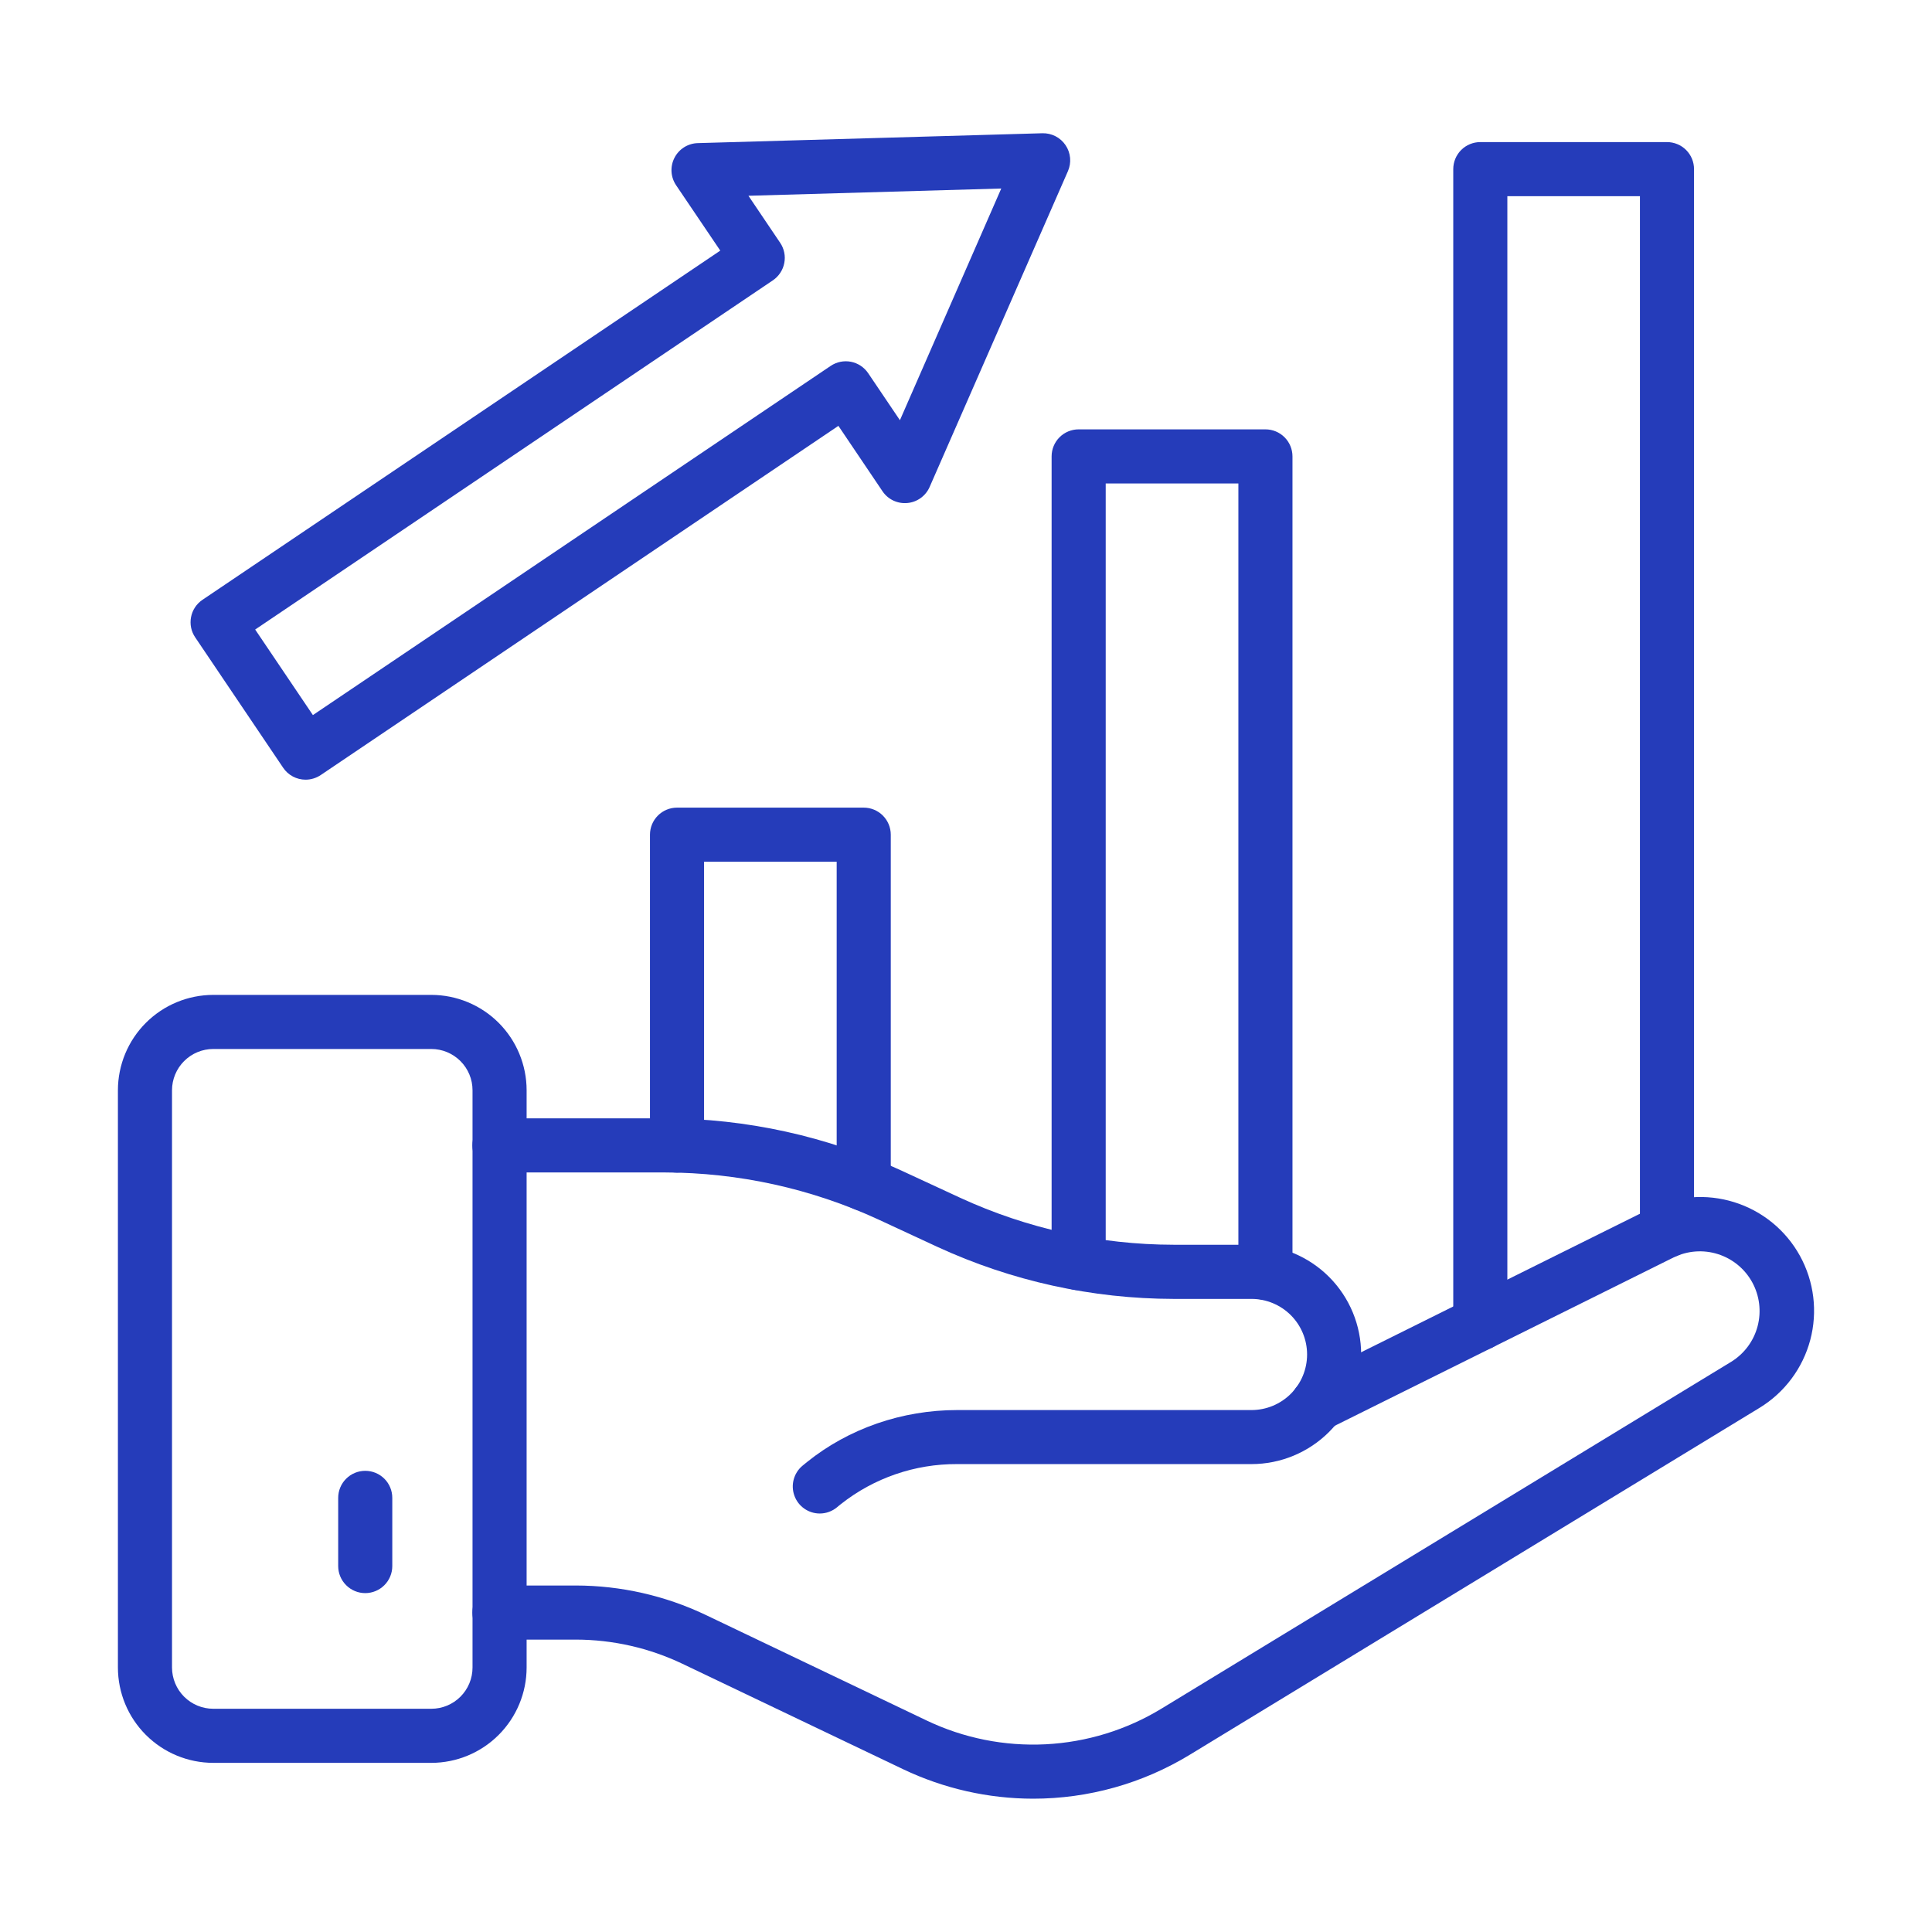
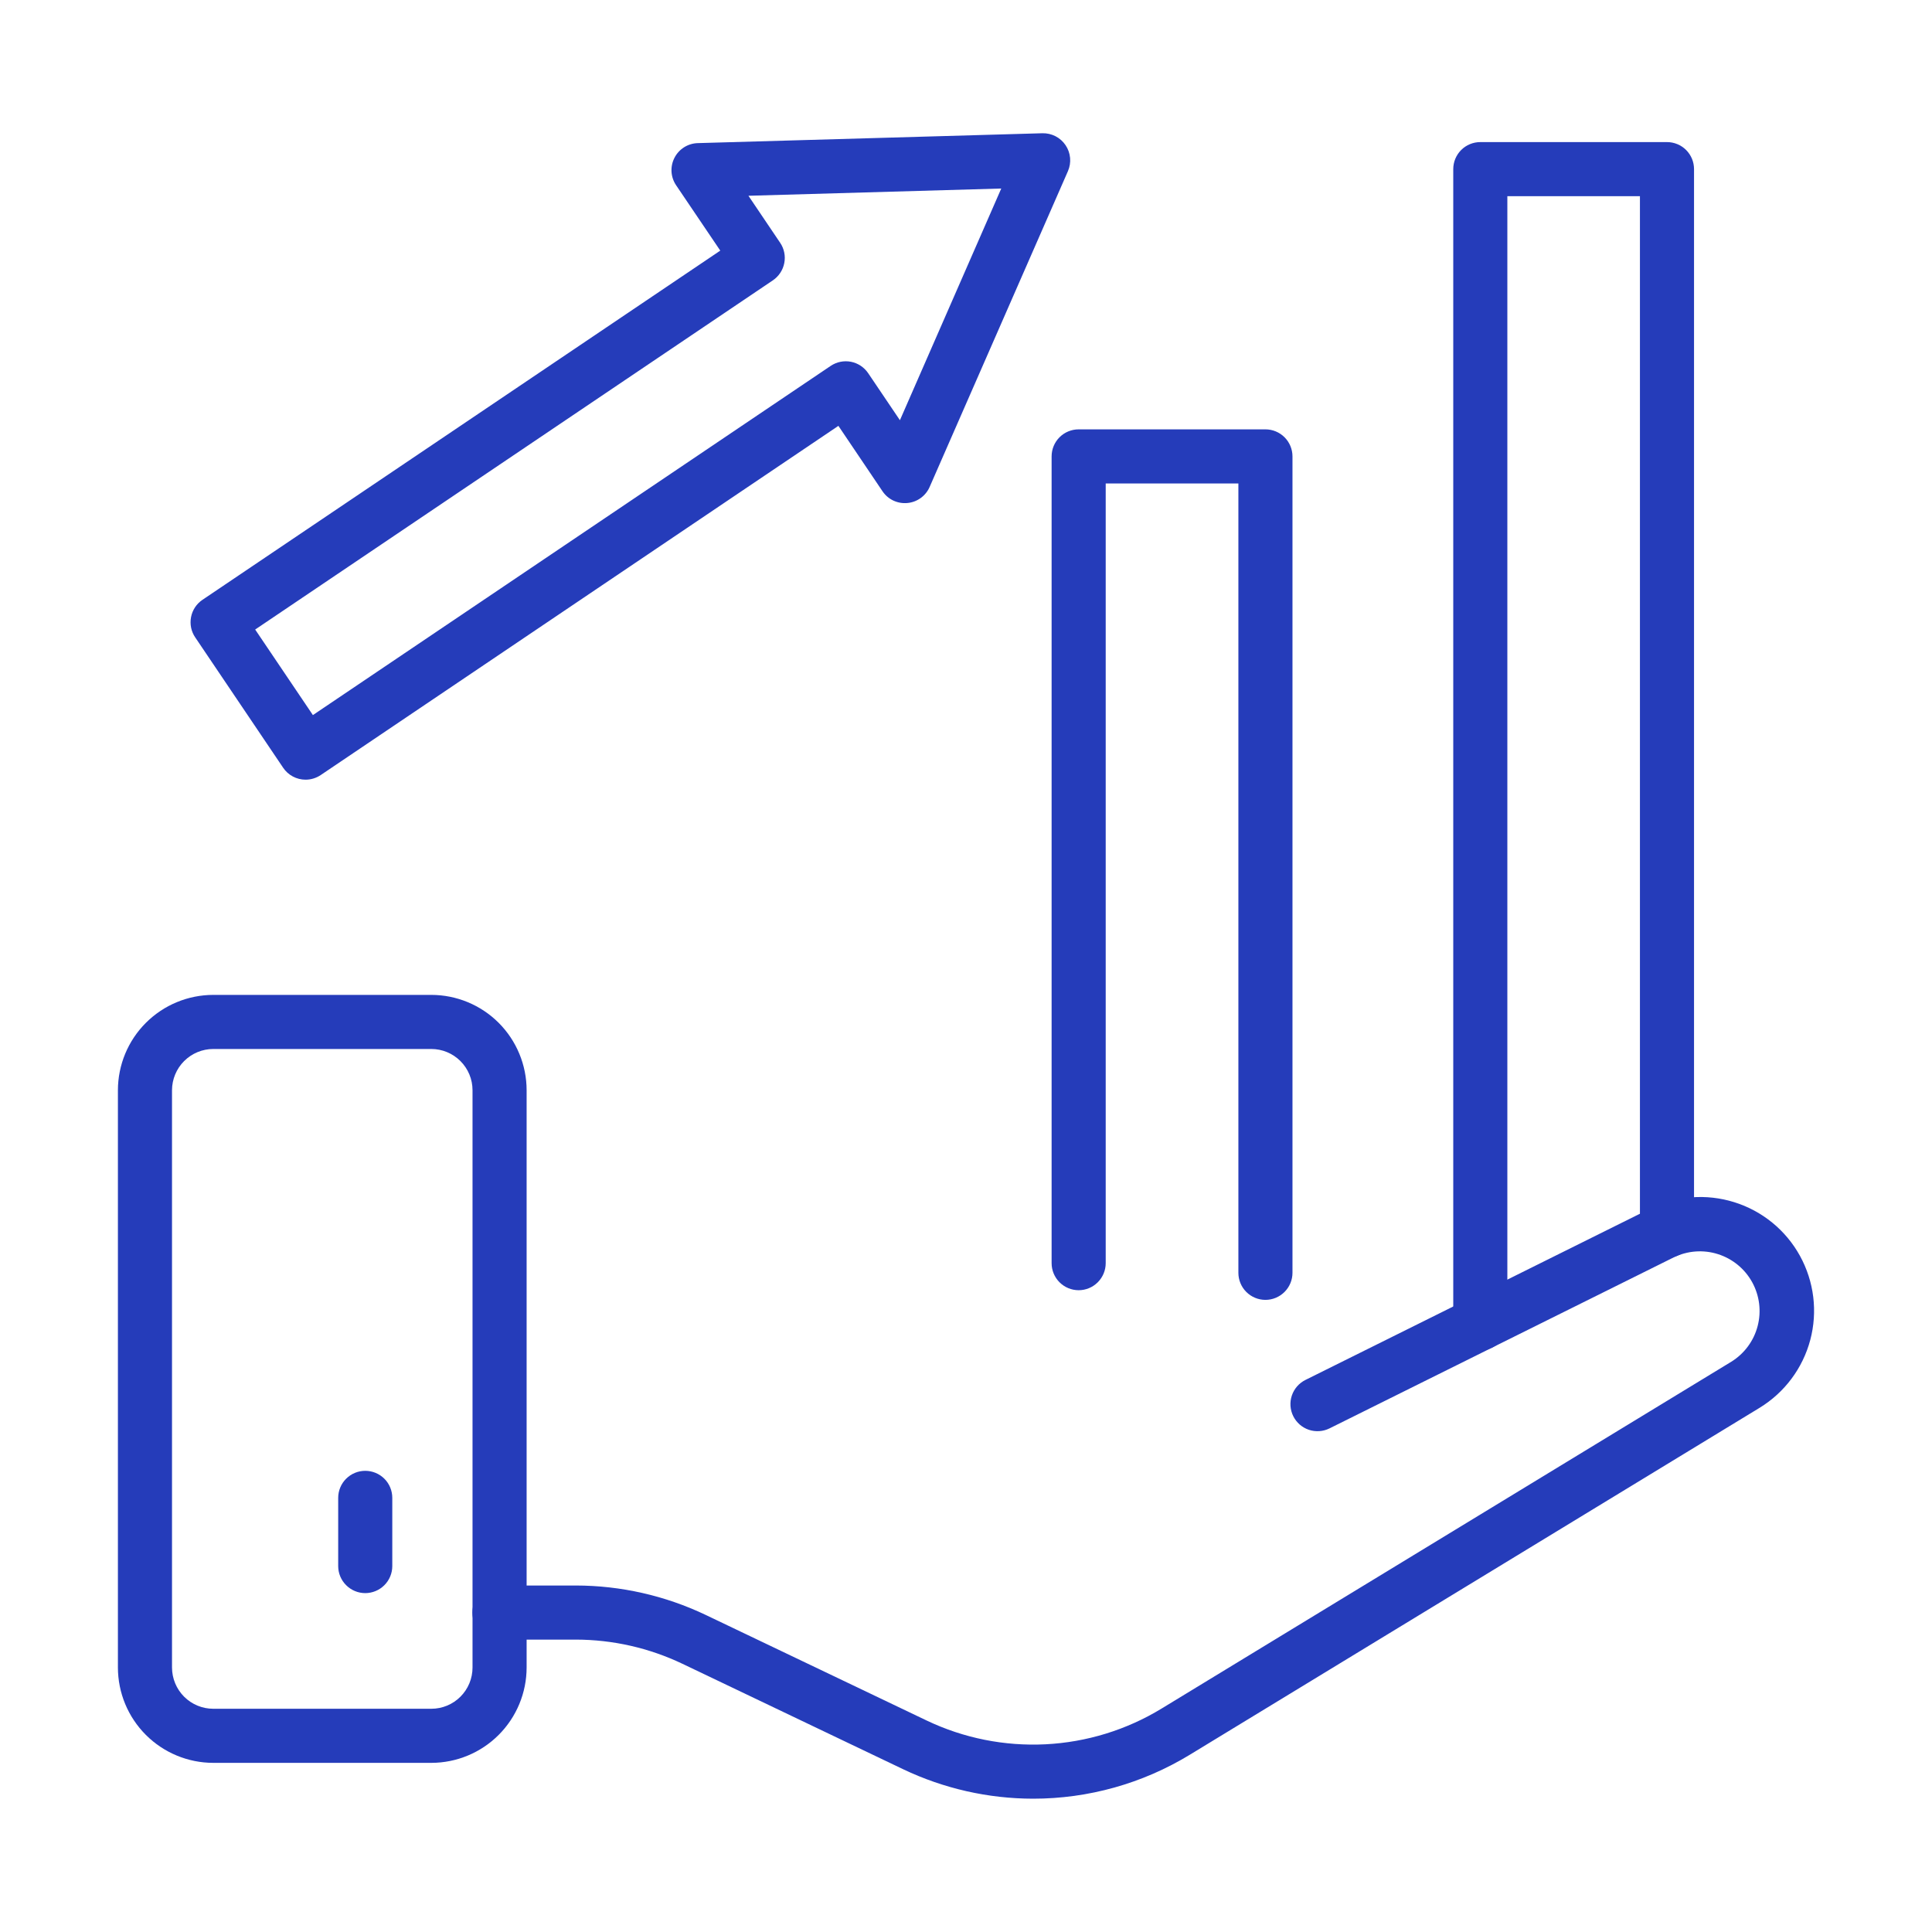
<svg xmlns="http://www.w3.org/2000/svg" width="64" height="64" viewBox="0 0 64 64" fill="none">
-   <path d="M27.156 50.137C26.972 50.137 26.793 50.08 26.643 49.975C26.493 49.87 26.378 49.721 26.316 49.548C26.253 49.376 26.244 49.188 26.292 49.011C26.339 48.834 26.439 48.675 26.58 48.557C26.632 48.513 26.685 48.469 26.737 48.429C28.116 47.321 29.881 46.71 31.705 46.71H41.458C41.946 46.71 42.414 46.516 42.76 46.171C43.105 45.826 43.299 45.357 43.299 44.869C43.299 44.381 43.105 43.912 42.76 43.567C42.414 43.222 41.946 43.028 41.458 43.028H38.875C36.175 43.023 33.507 42.436 31.054 41.305L29.092 40.395C26.875 39.373 24.463 38.843 22.022 38.839H16.544C16.307 38.839 16.079 38.745 15.911 38.576C15.743 38.408 15.648 38.181 15.648 37.943C15.648 37.705 15.743 37.477 15.911 37.309C16.079 37.141 16.307 37.047 16.544 37.047H22.022C24.723 37.051 27.391 37.638 29.844 38.769L31.805 39.677C34.022 40.699 36.433 41.23 38.874 41.234H41.456C42.42 41.234 43.344 41.617 44.026 42.298C44.707 42.979 45.09 43.903 45.09 44.867C45.09 45.831 44.707 46.755 44.026 47.436C43.344 48.117 42.42 48.5 41.456 48.5H31.703C30.308 48.493 28.951 48.96 27.856 49.825C27.815 49.858 27.774 49.889 27.733 49.926C27.571 50.062 27.367 50.137 27.156 50.137Z" fill="#253CBA" />
  <path d="M34.222 59.584C32.733 59.582 31.264 59.249 29.92 58.609L22.606 55.115C21.503 54.589 20.298 54.316 19.076 54.314H16.544C16.307 54.314 16.079 54.22 15.911 54.051C15.743 53.883 15.648 53.656 15.648 53.418C15.648 53.18 15.743 52.952 15.911 52.784C16.079 52.616 16.307 52.522 16.544 52.522H19.076C20.565 52.524 22.034 52.857 23.378 53.497L30.692 56.992C31.92 57.579 33.276 57.85 34.635 57.782C35.995 57.713 37.316 57.307 38.478 56.599L57.353 45.108C57.784 44.841 58.096 44.419 58.224 43.928C58.352 43.438 58.287 42.917 58.042 42.473C57.797 42.029 57.391 41.697 56.907 41.544C56.424 41.391 55.901 41.43 55.445 41.652L44.042 47.317C43.937 47.369 43.822 47.4 43.705 47.408C43.587 47.416 43.469 47.401 43.358 47.364C43.133 47.288 42.947 47.126 42.841 46.913C42.735 46.7 42.718 46.454 42.794 46.229C42.87 46.003 43.032 45.818 43.245 45.712L54.648 40.046C55.518 39.614 56.521 39.534 57.449 39.824C58.376 40.113 59.156 40.749 59.625 41.6C60.094 42.451 60.217 43.45 59.967 44.389C59.717 45.327 59.114 46.133 58.285 46.638L39.411 58.13C37.847 59.082 36.052 59.585 34.222 59.584Z" fill="#253CBA" />
  <path d="M14.288 58.397H7.065C6.227 58.396 5.425 58.063 4.832 57.471C4.24 56.879 3.907 56.077 3.906 55.239V36.115C3.907 35.278 4.24 34.475 4.832 33.883C5.425 33.291 6.227 32.958 7.065 32.957H14.288C15.125 32.958 15.928 33.291 16.52 33.883C17.111 34.475 17.444 35.278 17.445 36.115V55.239C17.444 56.076 17.111 56.879 16.519 57.471C15.928 58.063 15.125 58.396 14.288 58.397ZM7.065 34.749C6.702 34.749 6.355 34.894 6.099 35.15C5.843 35.406 5.699 35.753 5.698 36.115V55.239C5.699 55.601 5.843 55.949 6.099 56.205C6.355 56.461 6.702 56.605 7.065 56.605H14.288C14.65 56.605 14.997 56.461 15.253 56.205C15.509 55.949 15.653 55.601 15.653 55.239V36.115C15.653 35.753 15.509 35.406 15.253 35.15C14.997 34.894 14.65 34.749 14.288 34.749H7.065Z" fill="#253CBA" />
  <path d="M12.099 52.774C11.861 52.774 11.634 52.679 11.466 52.511C11.297 52.343 11.203 52.115 11.203 51.878V49.619C11.203 49.381 11.297 49.153 11.466 48.985C11.634 48.817 11.861 48.723 12.099 48.723C12.337 48.723 12.565 48.817 12.733 48.985C12.901 49.153 12.995 49.381 12.995 49.619V51.878C12.995 52.115 12.901 52.343 12.733 52.511C12.565 52.679 12.337 52.774 12.099 52.774Z" fill="#253CBA" />
-   <path d="M28.612 40.109C28.374 40.109 28.146 40.015 27.978 39.847C27.81 39.679 27.716 39.451 27.716 39.213V28.546H23.323V37.949C23.323 38.186 23.229 38.414 23.061 38.582C22.893 38.75 22.665 38.845 22.427 38.845C22.19 38.845 21.962 38.75 21.794 38.582C21.626 38.414 21.531 38.186 21.531 37.949V27.65C21.531 27.412 21.626 27.184 21.794 27.016C21.962 26.848 22.19 26.754 22.427 26.754H28.612C28.849 26.754 29.077 26.848 29.245 27.016C29.413 27.184 29.508 27.412 29.508 27.65V39.213C29.508 39.451 29.413 39.679 29.245 39.847C29.077 40.015 28.849 40.109 28.612 40.109Z" fill="#253CBA" />
  <path d="M41.919 43.06C41.681 43.06 41.453 42.965 41.285 42.797C41.117 42.629 41.023 42.401 41.023 42.164V16.015H36.628V41.844C36.628 42.081 36.533 42.309 36.365 42.477C36.197 42.645 35.97 42.74 35.732 42.74C35.494 42.74 35.266 42.645 35.098 42.477C34.93 42.309 34.836 42.081 34.836 41.844V15.119C34.836 14.881 34.93 14.653 35.098 14.485C35.266 14.317 35.494 14.223 35.732 14.223H41.919C42.157 14.223 42.384 14.317 42.552 14.485C42.72 14.653 42.815 14.881 42.815 15.119V42.164C42.815 42.401 42.72 42.629 42.552 42.797C42.384 42.965 42.157 43.06 41.919 43.06Z" fill="#253CBA" />
  <path d="M49.037 44.734C48.799 44.734 48.571 44.639 48.403 44.471C48.235 44.303 48.141 44.075 48.141 43.838V5.603C48.141 5.365 48.235 5.138 48.403 4.969C48.571 4.801 48.799 4.707 49.037 4.707H55.221C55.459 4.707 55.687 4.801 55.855 4.969C56.023 5.138 56.117 5.365 56.117 5.603V40.77C56.117 41.008 56.023 41.236 55.855 41.404C55.687 41.572 55.459 41.666 55.221 41.666C54.983 41.666 54.755 41.572 54.587 41.404C54.419 41.236 54.325 41.008 54.325 40.77V6.499H49.933V43.838C49.933 44.075 49.838 44.303 49.67 44.471C49.502 44.639 49.274 44.734 49.037 44.734Z" fill="#253CBA" />
  <path d="M10.123 25.828C9.976 25.828 9.831 25.792 9.702 25.723C9.572 25.654 9.461 25.555 9.38 25.433L6.466 21.113C6.4 21.016 6.354 20.906 6.33 20.791C6.307 20.675 6.307 20.557 6.329 20.441C6.351 20.326 6.396 20.216 6.461 20.117C6.526 20.019 6.61 19.935 6.708 19.869L23.86 8.302L22.397 6.137C22.307 6.004 22.255 5.85 22.245 5.69C22.236 5.529 22.269 5.37 22.343 5.227C22.416 5.084 22.526 4.964 22.662 4.878C22.798 4.793 22.954 4.745 23.114 4.741L34.53 4.414C34.681 4.41 34.83 4.444 34.965 4.513C35.099 4.582 35.214 4.684 35.298 4.809C35.383 4.934 35.434 5.079 35.448 5.229C35.462 5.38 35.437 5.531 35.377 5.669L30.796 16.13C30.732 16.277 30.629 16.404 30.499 16.498C30.369 16.592 30.216 16.649 30.056 16.663C29.896 16.678 29.736 16.649 29.591 16.581C29.446 16.512 29.322 16.405 29.233 16.272L27.773 14.107L10.624 25.675C10.476 25.774 10.301 25.828 10.123 25.828ZM8.453 20.854L10.365 23.688L27.517 12.121C27.714 11.988 27.955 11.939 28.189 11.984C28.422 12.03 28.627 12.166 28.76 12.363L29.811 13.92L33.168 6.245L24.793 6.485L25.844 8.043C25.91 8.14 25.956 8.25 25.979 8.365C26.003 8.48 26.003 8.599 25.98 8.715C25.958 8.83 25.913 8.94 25.848 9.038C25.783 9.137 25.699 9.221 25.602 9.287L8.453 20.854Z" fill="#253CBA" />
</svg>